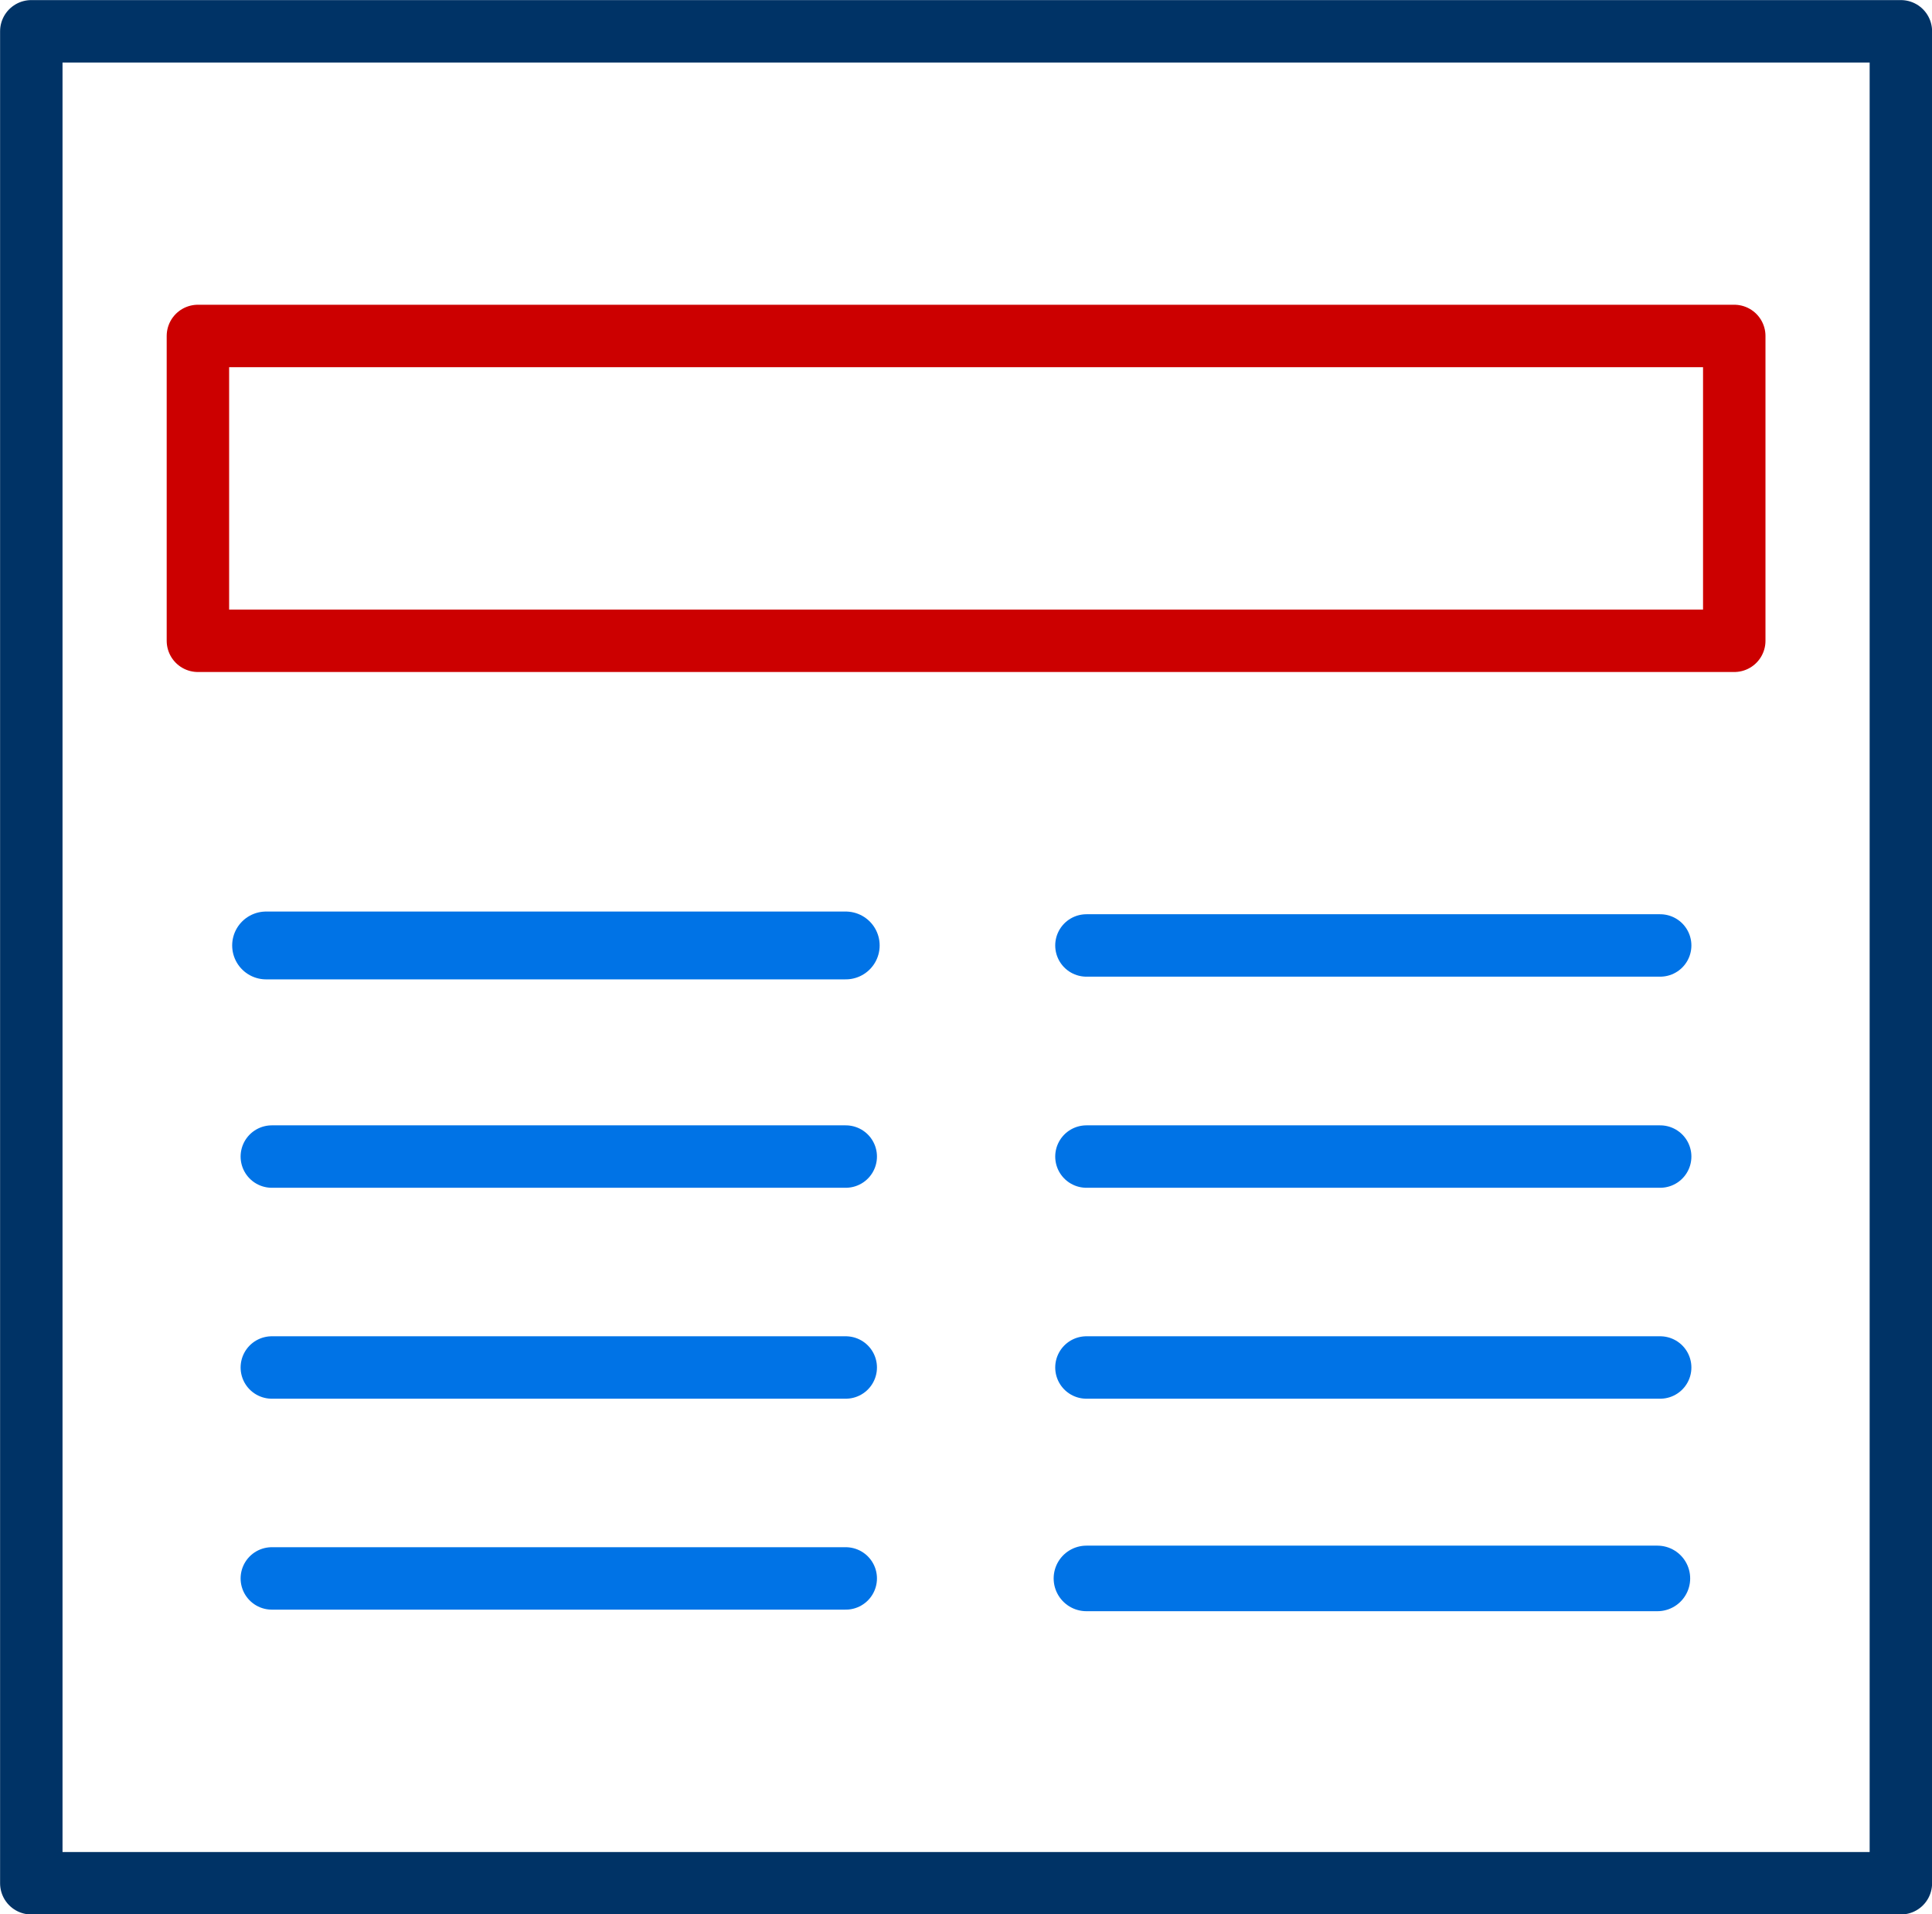
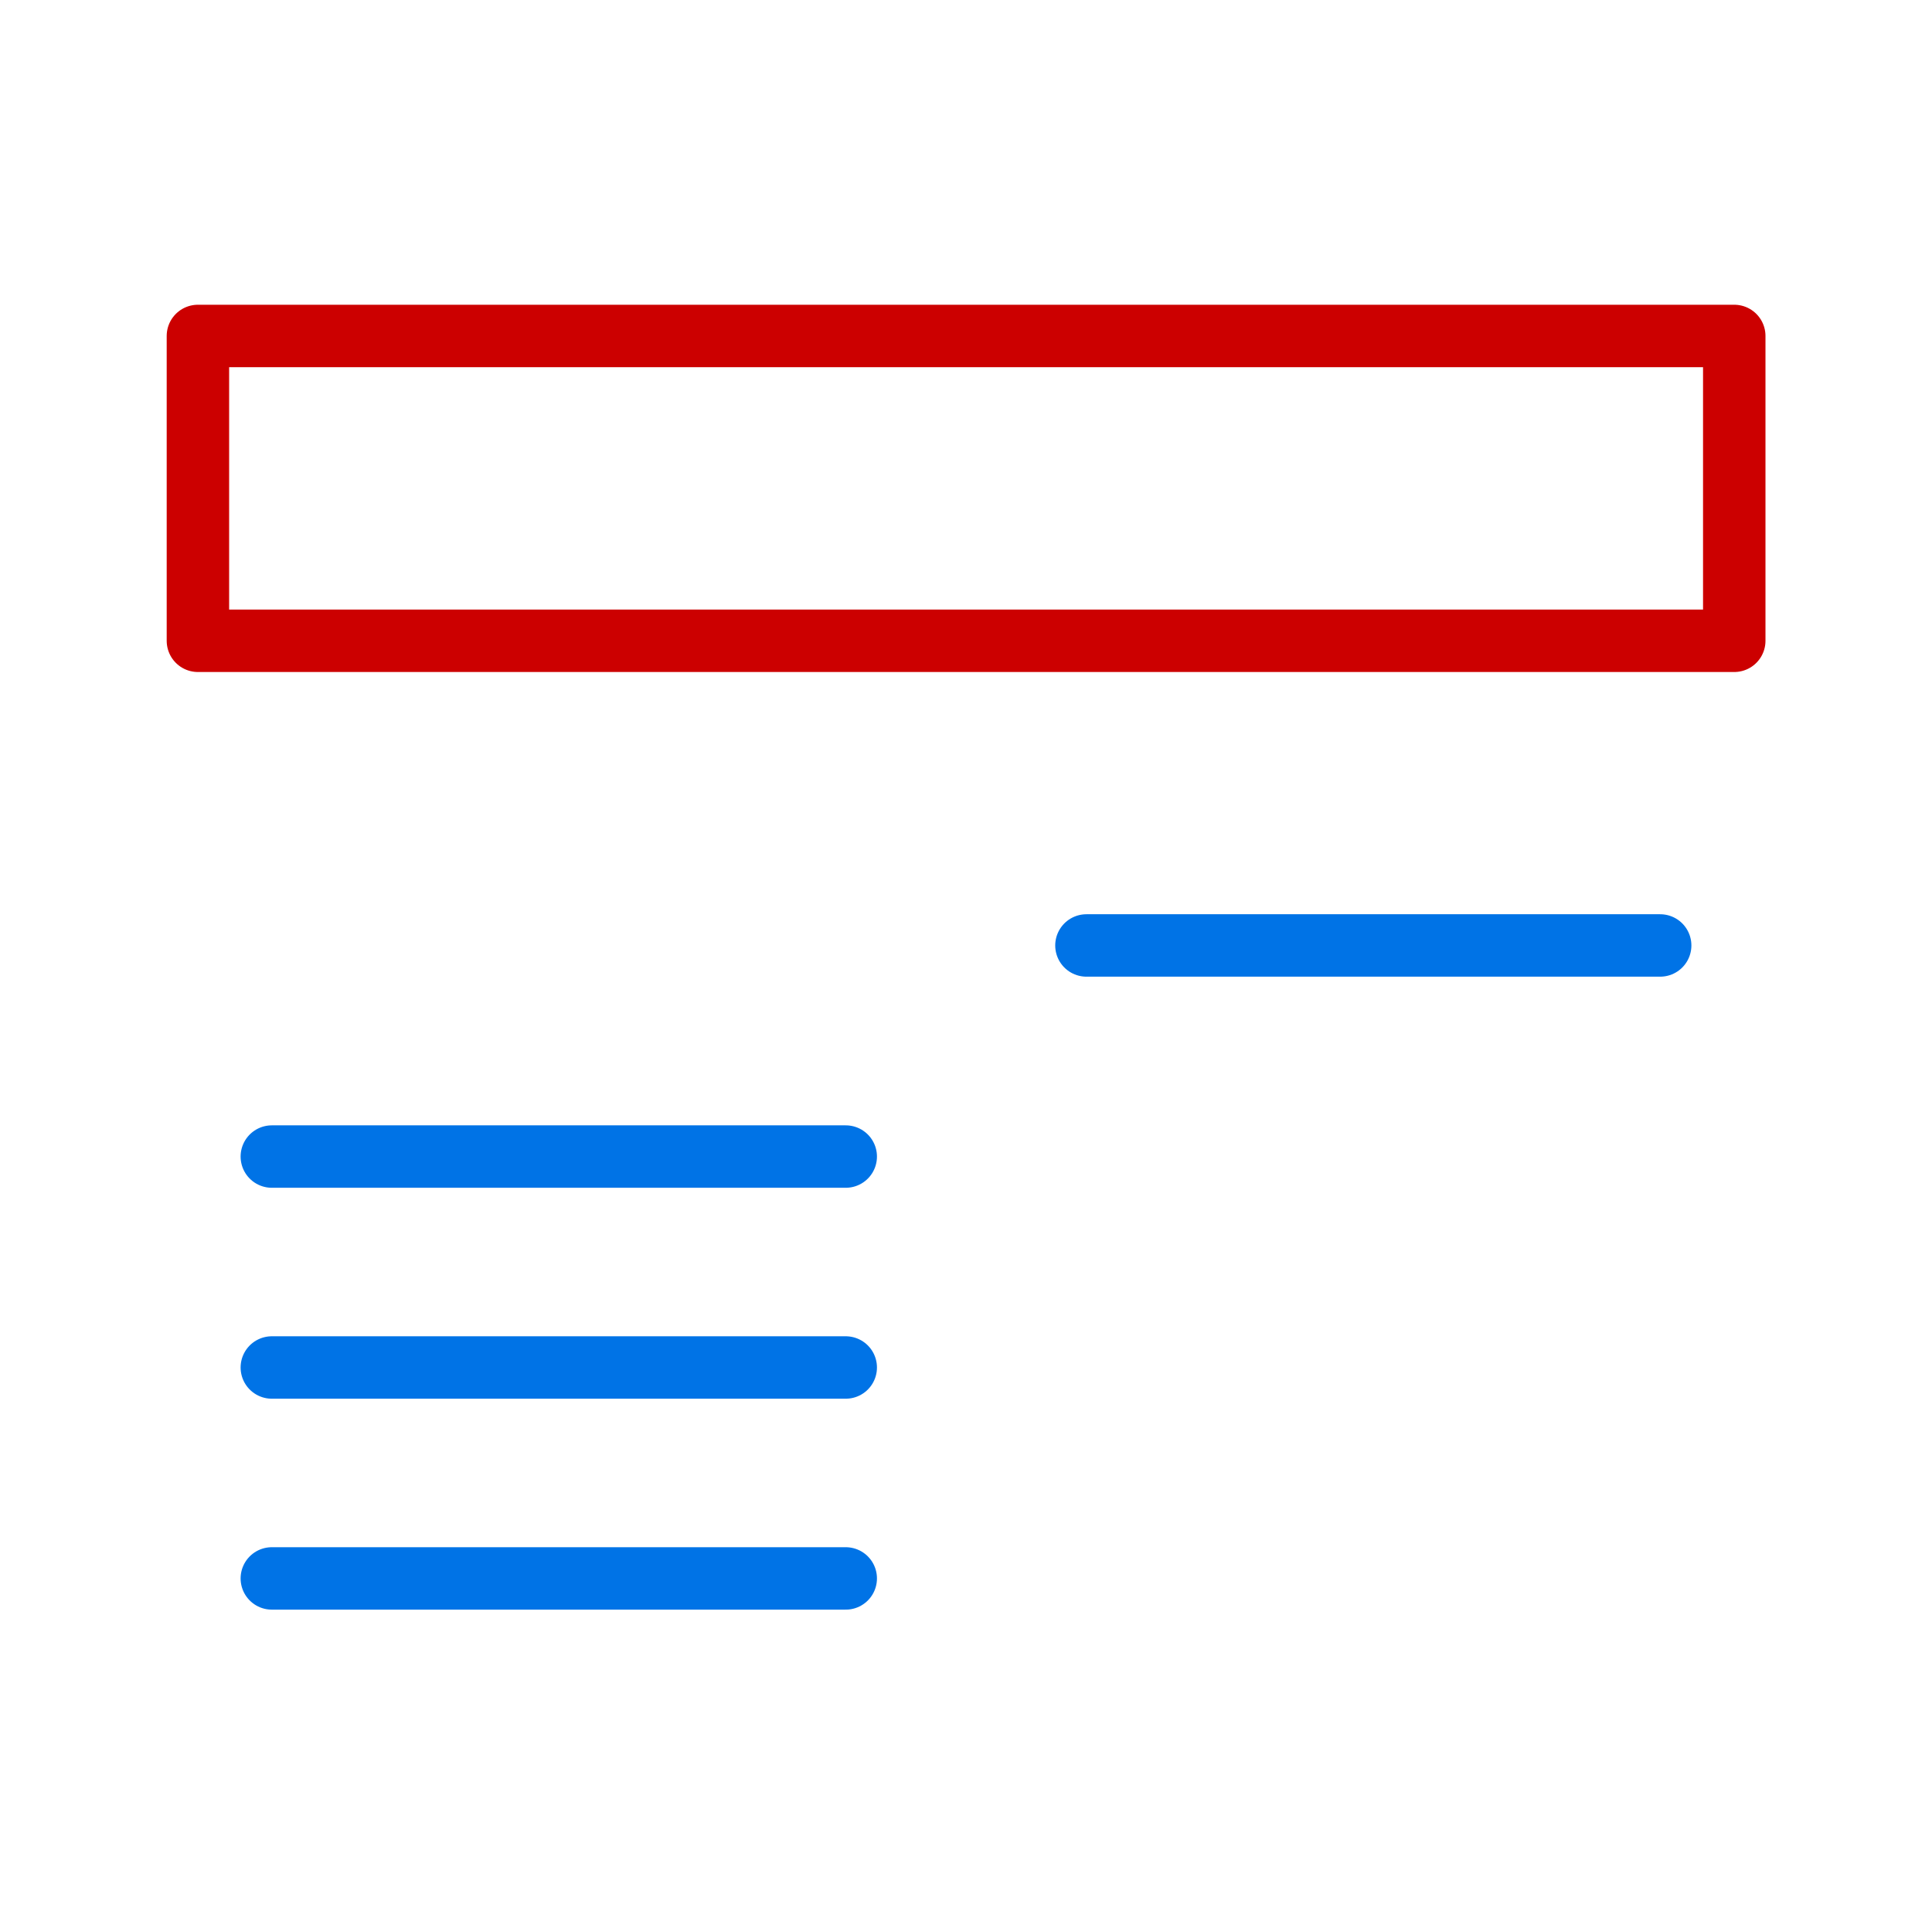
<svg xmlns="http://www.w3.org/2000/svg" id="Layer_1" data-name="Layer 1" viewBox="0 0 111.09 110.09">
  <defs>
    <style>
      .cls-1 {
        stroke-width: 3.9px;
      }

      .cls-1, .cls-2, .cls-3, .cls-4, .cls-5 {
        fill: none;
        stroke-linecap: round;
        stroke-linejoin: round;
      }

      .cls-1, .cls-2, .cls-4 {
        stroke: #0073e6;
      }

      .cls-2 {
        stroke-width: 3.77px;
      }

      .cls-3 {
        stroke: #036;
      }

      .cls-3, .cls-4, .cls-5 {
        stroke-width: 3.59px;
      }

      .cls-5 {
        stroke: #c00;
      }
    </style>
  </defs>
-   <rect class="cls-3" x="1.8" y="1.8" width="107.5" height="106.5" />
  <rect class="cls-5" x="11.38" y="19.32" width="88.34" height="17.53" />
-   <line class="cls-1" x1="15.3" y1="54.37" x2="48.63" y2="54.37" />
  <line class="cls-4" x1="15.63" y1="66.51" x2="48.63" y2="66.51" />
  <line class="cls-4" x1="15.63" y1="78.64" x2="48.63" y2="78.64" />
  <line class="cls-4" x1="15.63" y1="90.77" x2="48.63" y2="90.77" />
  <line class="cls-4" x1="62.47" y1="54.37" x2="95.46" y2="54.37" />
-   <line class="cls-4" x1="62.47" y1="66.51" x2="95.46" y2="66.51" />
-   <line class="cls-4" x1="62.47" y1="78.64" x2="95.46" y2="78.64" />
-   <line class="cls-2" x1="62.47" y1="90.77" x2="95.3" y2="90.77" />
</svg>